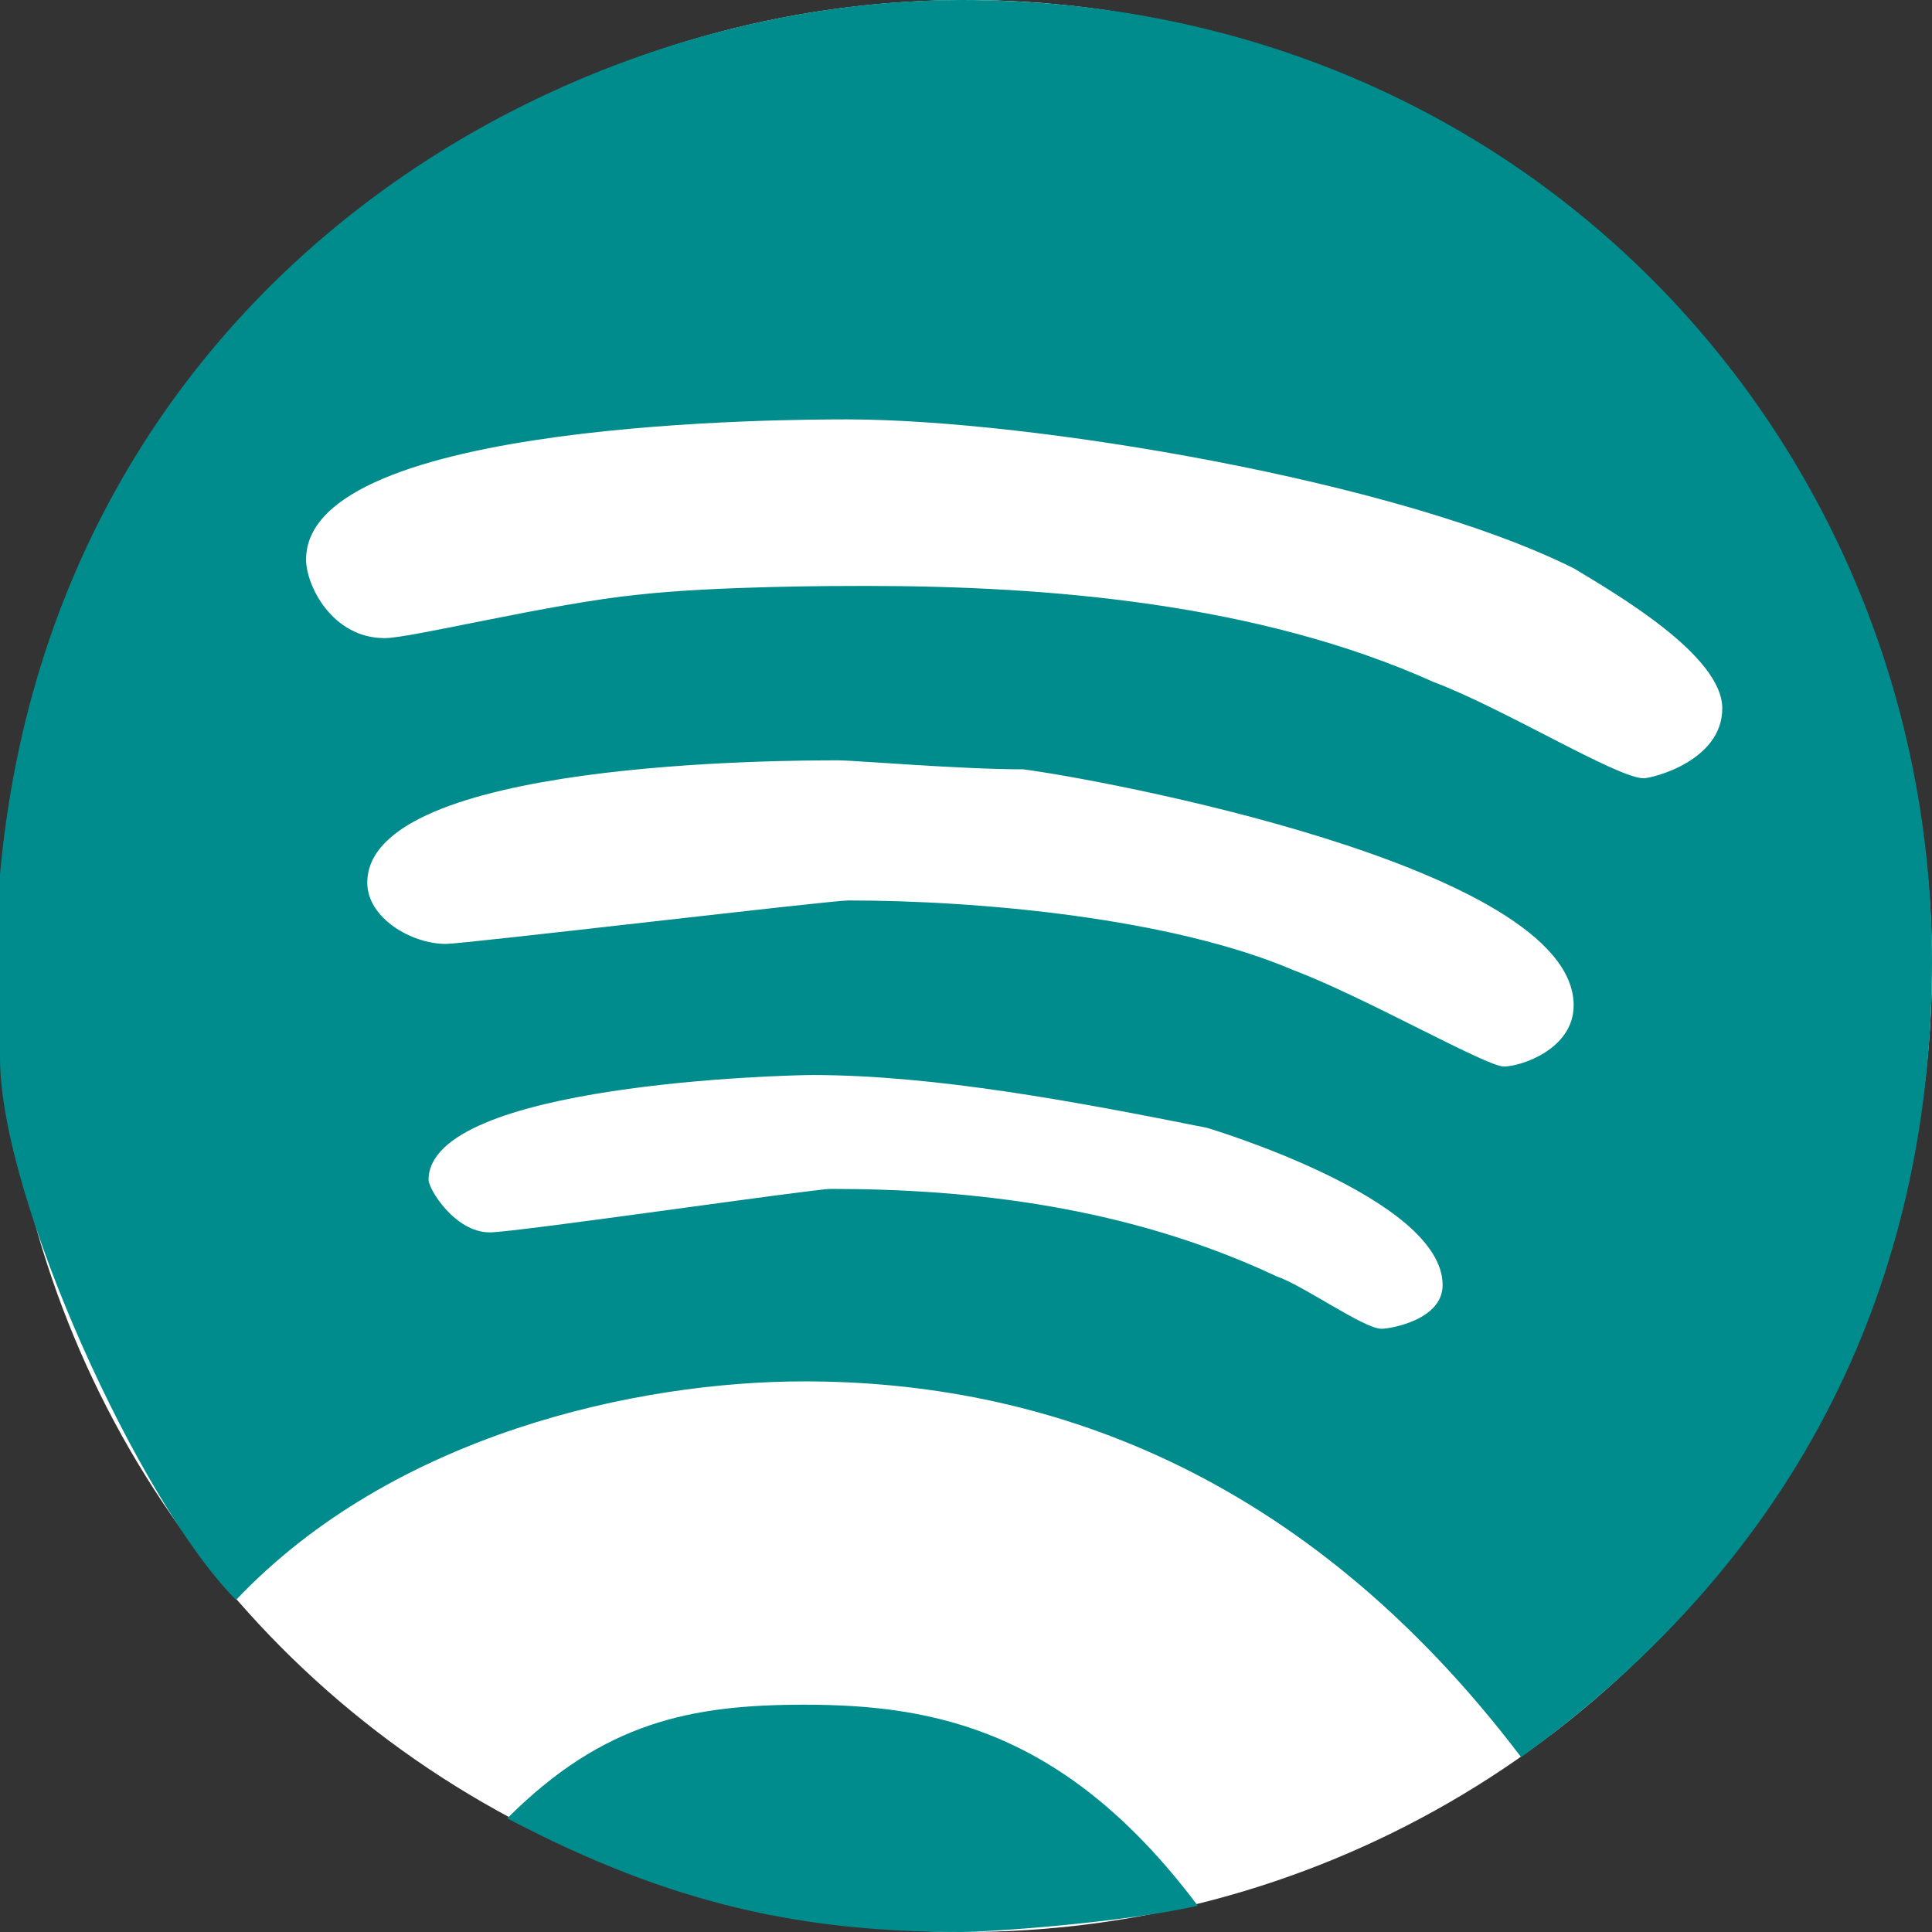
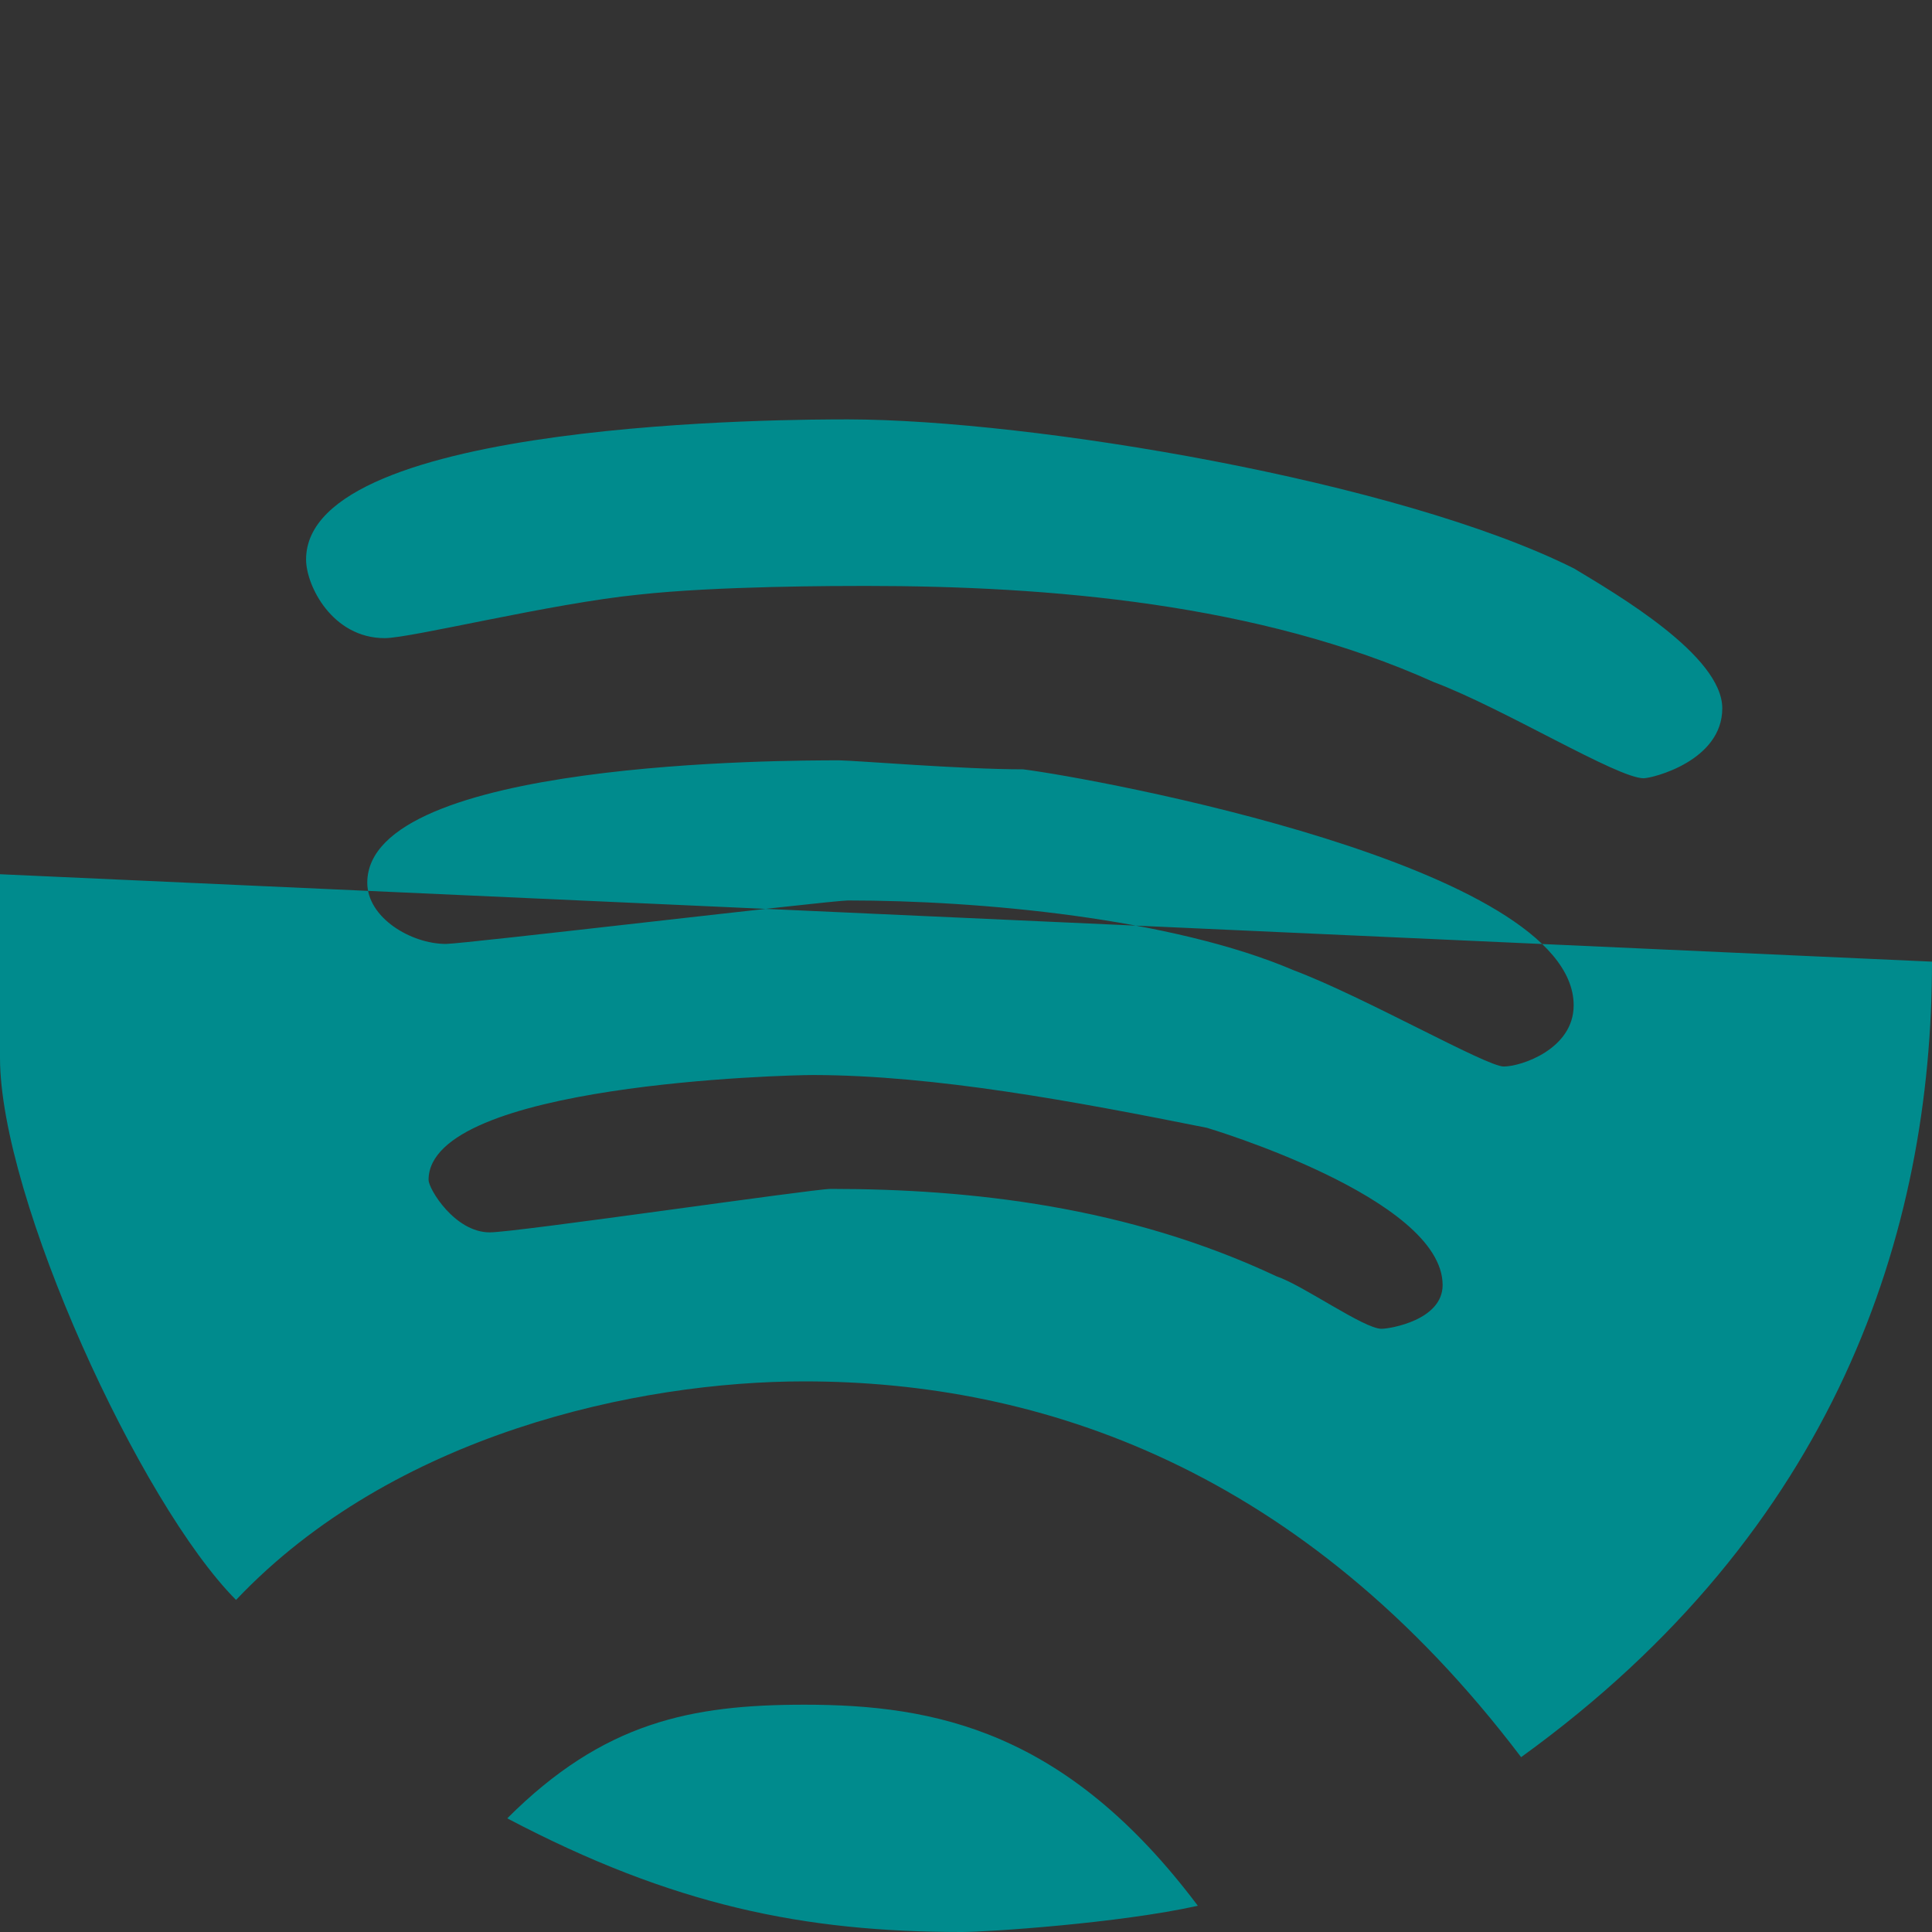
<svg xmlns="http://www.w3.org/2000/svg" viewBox="0 0 400 400">
  <rect x="0" y="0" width="400" height="400" fill="#333333" stroke="none" />
  <defs>
    <style>.cls-1{fill:#fff;}.cls-2{fill:#008B8D;fill-rule:evenodd;}</style>
  </defs>
  <title>icon-h-centovacast</title>
  <g id="Capa_2" data-name="Capa 2">
    <g id="Capa_1-2" data-name="Capa 1">
-       <circle class="cls-1" cx="200" cy="200" r="200" />
-       <path class="cls-2" d="M248,394.57c-16.29,3.62-43.44,5.43-48.86,5.43-32.58,0-59.73-5.43-94.12-23.53,19.91-19.91,38-23.53,61.54-23.53C193.67,352.94,220.81,358.37,248,394.57Zm1.81-161.09s48.87,14.48,48.87,32.58c0,7.24-10.86,9.05-12.67,9.05-3.62,0-16.29-9.05-21.72-10.86-30.77-14.48-63.35-18.1-92.3-18.1-3.62,0-65.16,9-70.59,9-7.24,0-12.67-9-12.67-10.86,0-19.91,74.21-21.72,79.64-21.72C193.67,222.62,222.62,228.05,249.77,233.48Zm-38-74.2c14.48,1.81,114,19.91,114,48.86,0,9.05-10.86,12.67-14.48,12.67s-29-14.48-43.44-19.91c-25.34-10.85-65.16-14.47-92.3-14.47-3.62,0-79.64,9-83.26,9-7.24,0-16.29-5.43-16.29-12.67,0-25.34,86.88-25.34,97.74-25.34C177.38,157.47,199.1,159.28,211.76,159.28Zm114-41.63c9,5.43,30.77,18.1,30.77,29s-14.48,14.48-16.29,14.48c-5.43,0-29-14.48-43.44-19.91-36.2-16.29-79.64-19.91-117.64-19.91-5.43,0-30.77,0-47.06,1.81-18.1,1.81-47.06,9-52.49,9-10.86,0-16.29-10.86-16.29-16.29,0-29,101.36-29,112.22-29C213.57,86.88,289.59,99.55,325.79,117.65ZM400,199.1c0,56.1-19.91,117.64-85.07,164.7C269.68,304.07,215.38,286,166.52,286c-34.39,0-85.07,10.86-117.65,45.25C29,311.31,0,248,0,219V181C10.86,61.54,112.22,0,199.1,0,316.74,0,400,92.31,400,199.1Z" />
+       <path class="cls-2" d="M248,394.57c-16.29,3.62-43.44,5.43-48.86,5.43-32.58,0-59.73-5.43-94.12-23.53,19.91-19.91,38-23.53,61.54-23.53C193.67,352.94,220.81,358.37,248,394.57Zm1.81-161.09s48.87,14.48,48.87,32.58c0,7.24-10.86,9.05-12.67,9.05-3.62,0-16.29-9.05-21.72-10.86-30.77-14.48-63.35-18.1-92.3-18.1-3.62,0-65.16,9-70.59,9-7.24,0-12.67-9-12.67-10.86,0-19.91,74.21-21.72,79.64-21.72C193.67,222.62,222.62,228.05,249.77,233.48Zm-38-74.2c14.48,1.81,114,19.91,114,48.86,0,9.05-10.86,12.67-14.48,12.67s-29-14.48-43.44-19.91c-25.34-10.85-65.16-14.47-92.3-14.47-3.62,0-79.64,9-83.26,9-7.24,0-16.29-5.43-16.29-12.67,0-25.34,86.88-25.34,97.74-25.34C177.38,157.47,199.1,159.28,211.76,159.28Zm114-41.63c9,5.43,30.77,18.1,30.77,29s-14.48,14.48-16.29,14.48c-5.43,0-29-14.48-43.44-19.91-36.2-16.29-79.64-19.91-117.64-19.91-5.43,0-30.77,0-47.06,1.81-18.1,1.81-47.06,9-52.49,9-10.86,0-16.29-10.86-16.29-16.29,0-29,101.36-29,112.22-29C213.57,86.88,289.59,99.55,325.79,117.65ZM400,199.1c0,56.1-19.91,117.64-85.07,164.7C269.68,304.07,215.38,286,166.52,286c-34.39,0-85.07,10.86-117.65,45.25C29,311.31,0,248,0,219V181Z" />
    </g>
  </g>
</svg>